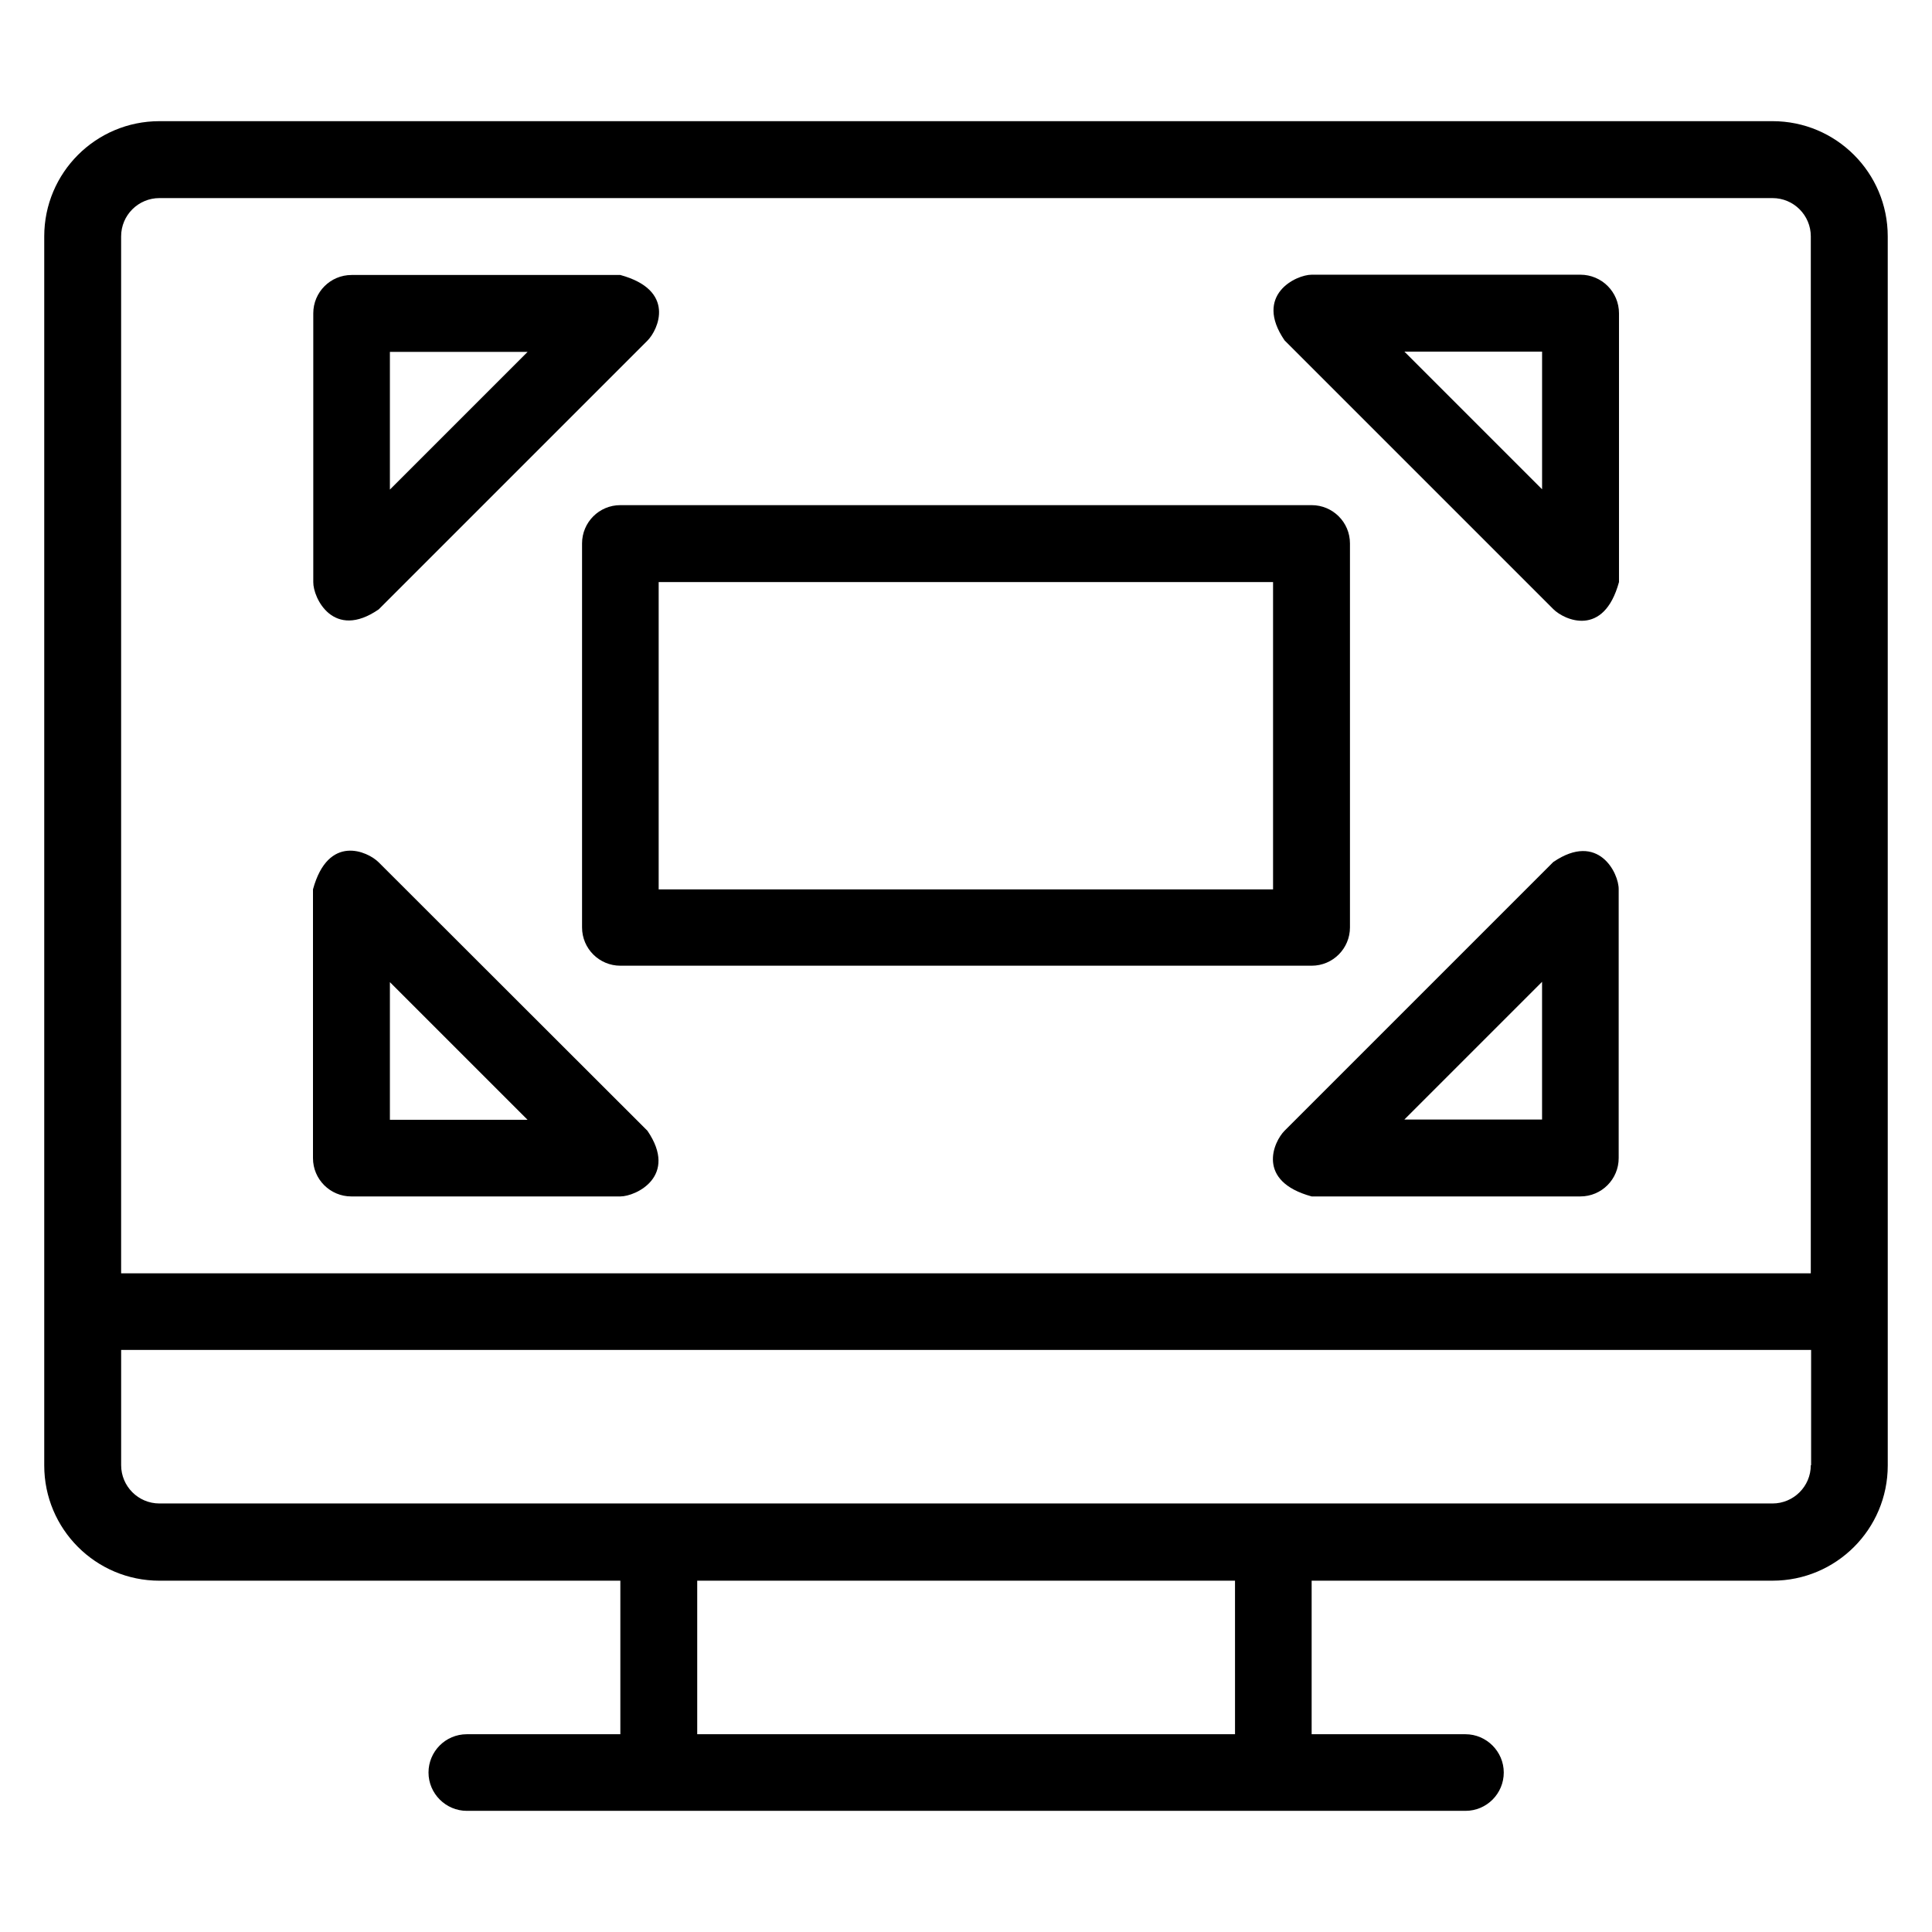
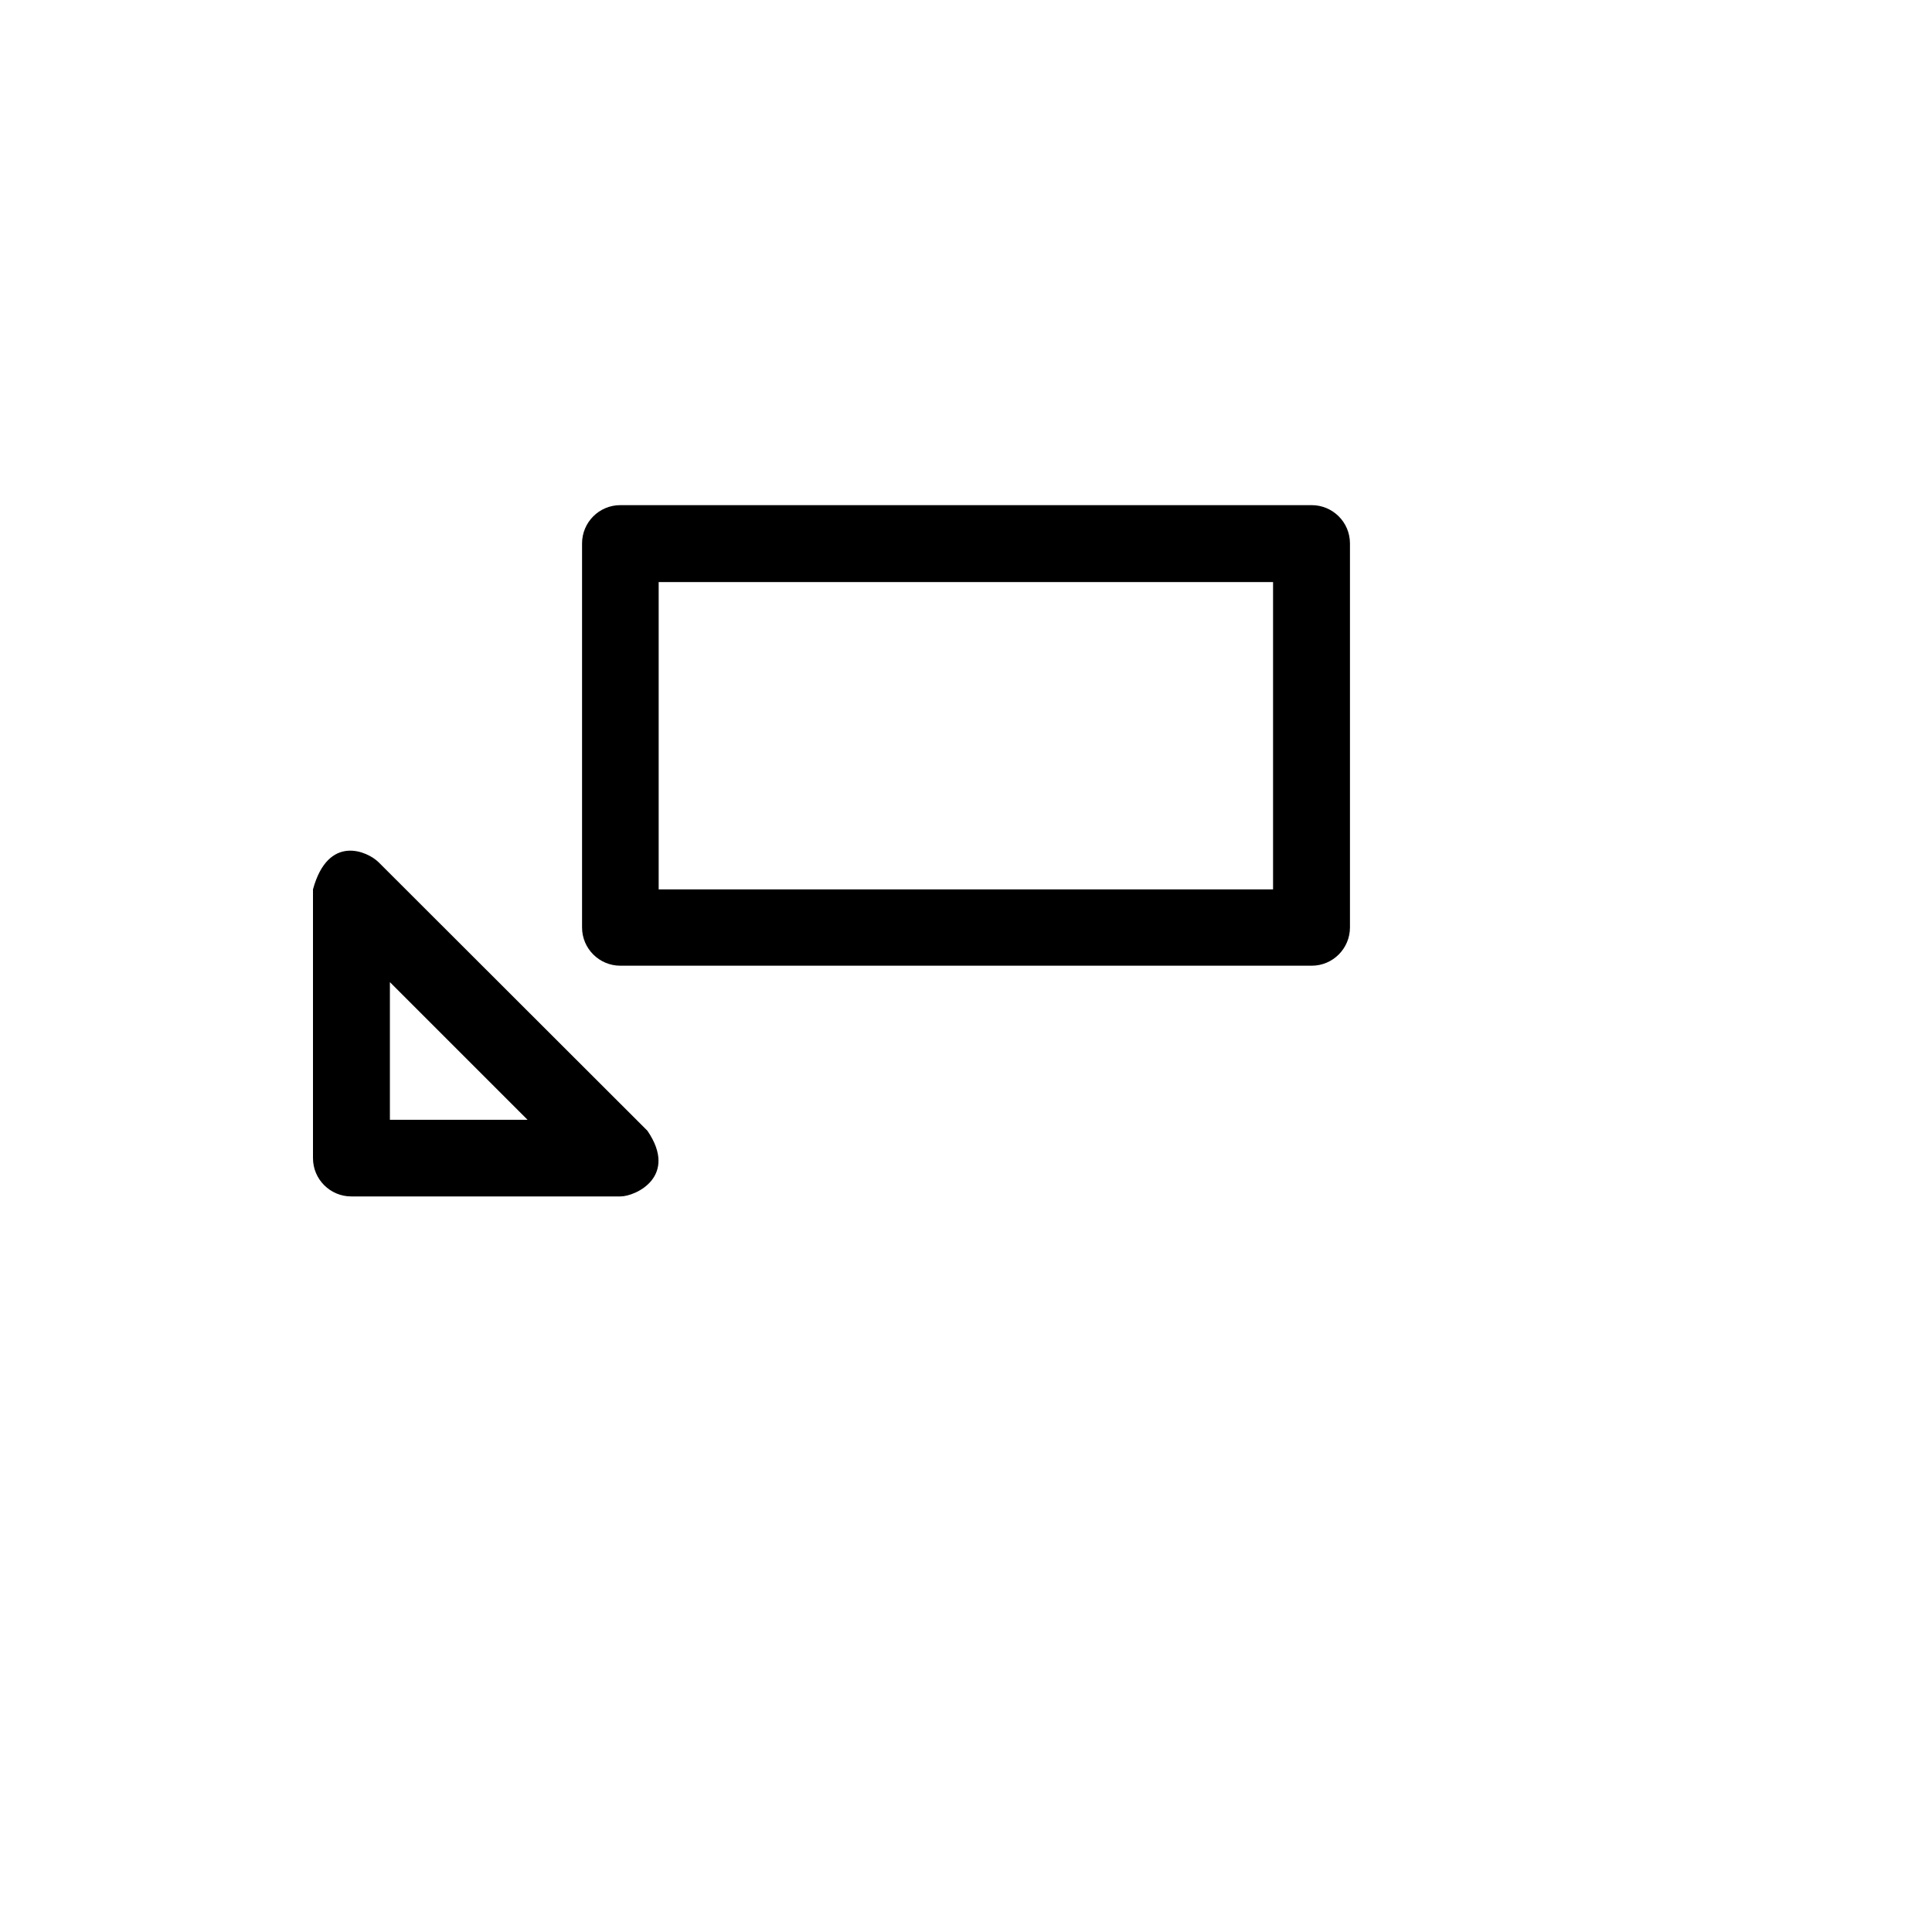
<svg xmlns="http://www.w3.org/2000/svg" fill="#000000" width="800px" height="800px" version="1.1" viewBox="144 144 512 512">
  <g>
-     <path d="m555.64 372.44-71.219 71.219c-2.902 2.902-7.633 13.359 7.176 17.406h71.219c5.648 0 10.152-4.582 10.152-10.152v-71.219c0.078-4.199-5.344-15.422-17.328-7.254zm-2.977 68.242h-36.488l36.488-36.488z" />
    <path d="m244.35 372.52c-2.902-2.902-13.359-7.633-17.406 7.176v71.219c0 5.648 4.582 10.152 10.152 10.152h71.301c4.121 0 15.418-5.344 7.176-17.406zm2.977 68.242v-36.488l36.488 36.488z" />
-     <path d="m244.35 305.5 71.219-71.219c2.902-2.902 7.633-13.359-7.176-17.406h-71.219c-5.648 0-10.152 4.582-10.152 10.152v71.219c-0.074 4.199 5.344 15.496 17.328 7.254zm2.977-68.242h36.488l-36.488 36.488z" />
-     <path d="m562.82 216.8h-71.219c-4.121 0-15.418 5.344-7.176 17.406l71.219 71.219c2.902 2.902 13.359 7.633 17.406-7.176v-71.219c0-5.652-4.582-10.23-10.23-10.23zm-10.152 56.867-36.488-36.488h36.488z" />
-     <path d="m613.73 176.11h-427.47c-16.871 0-30.535 13.664-30.535 30.535v325.72c0 16.871 13.664 30.535 30.535 30.535h122.14v40.688h-40.688c-5.648 0-10.152 4.582-10.152 10.152 0 5.574 4.582 10.152 10.152 10.152h264.65c5.648 0 10.152-4.582 10.152-10.152 0-5.574-4.582-10.152-10.152-10.152l-40.762-0.004v-40.688h122.14c16.871 0 30.535-13.664 30.535-30.535l-0.004-325.72c0-16.867-13.664-30.531-30.535-30.531zm-142.52 427.47h-142.44v-40.688h142.52l0.004 40.688zm152.67-71.297c0 5.648-4.582 10.152-10.152 10.152h-427.47c-5.648 0-10.152-4.582-10.152-10.152v-30.535h447.86v30.535zm0-50.836h-447.78v-274.8c0-5.648 4.582-10.152 10.152-10.152h427.48c5.648 0 10.152 4.582 10.152 10.152z" />
    <path d="m298.25 288.02v101.75c0 5.648 4.582 10.152 10.152 10.152h183.2c5.648 0 10.152-4.582 10.152-10.152v-101.75c0-5.648-4.582-10.152-10.152-10.152h-183.2c-5.652 0-10.152 4.578-10.152 10.152zm20.305 10.23h162.82v81.449h-162.82z" />
  </g>
</svg>